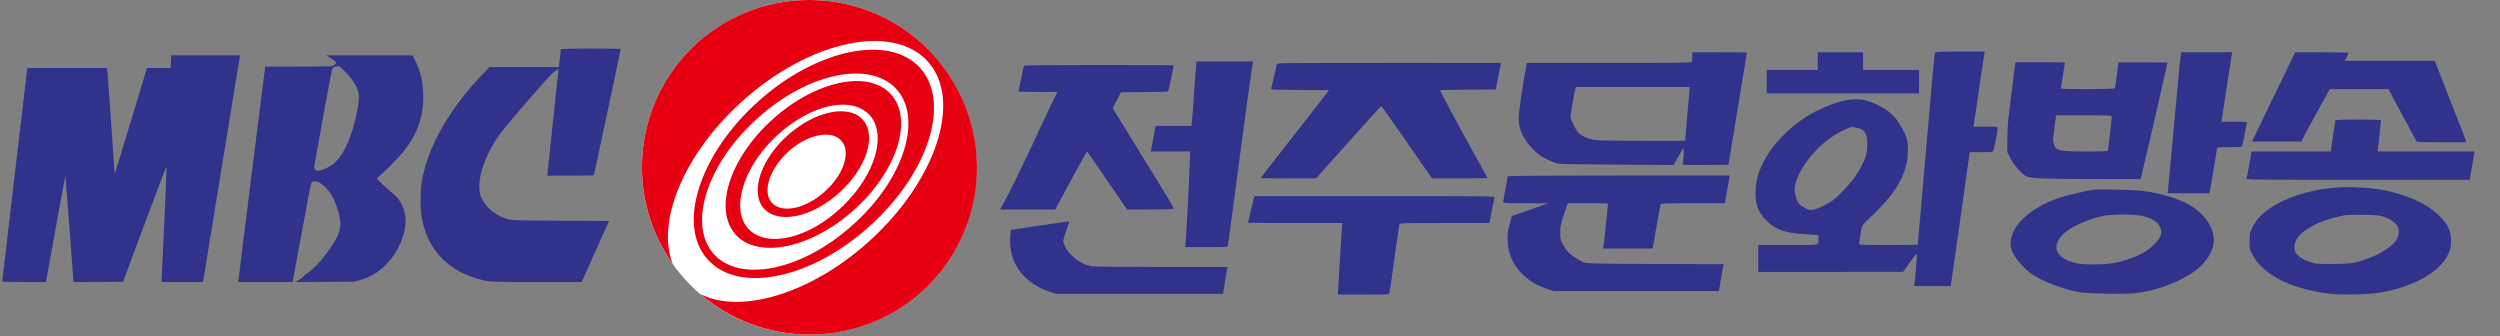
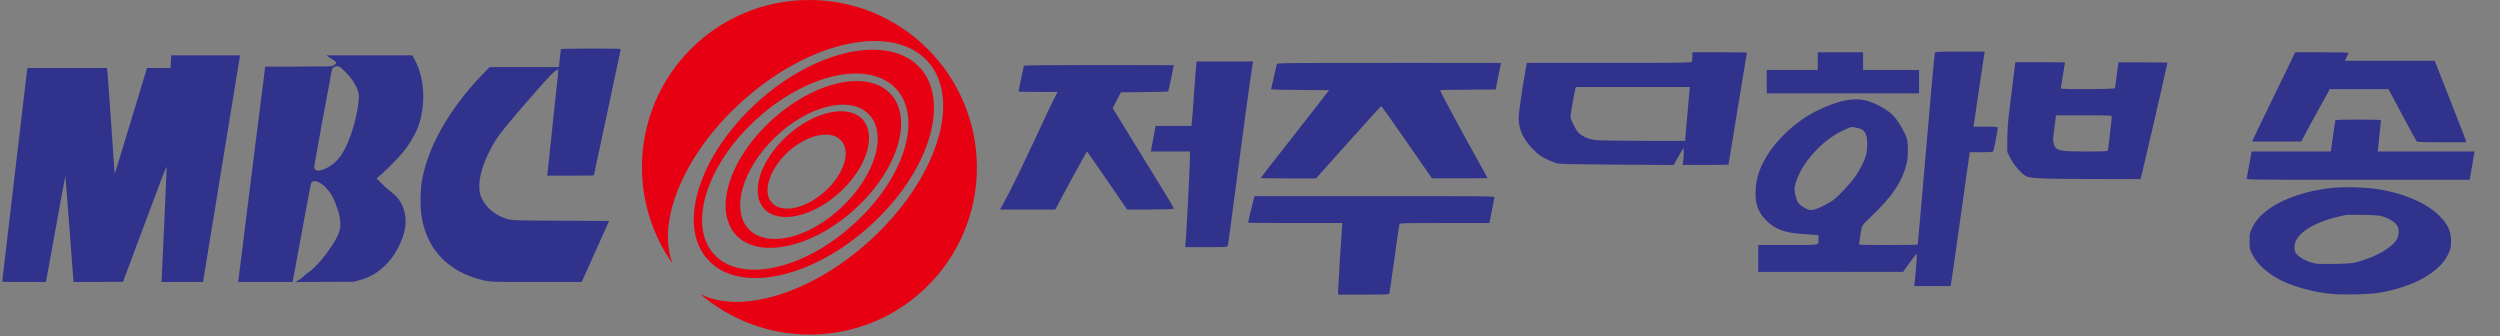
<svg xmlns="http://www.w3.org/2000/svg" xmlns:ns1="http://sodipodi.sourceforge.net/DTD/sodipodi-0.dtd" xmlns:ns2="http://www.inkscape.org/namespaces/inkscape" version="1.0" id="레이어_1" x="0px" y="0px" viewBox="0 0 635.123 85.366" enable-background="new 0 0 511.5 85" xml:space="preserve" ns1:docname="전주MBC 로고(1986년 1월).svg" ns2:version="1.3.2 (091e20e, 2023-11-25, custom)" width="635.123" height="85.366">
  <rect x="0" y="0" width="635.123" height="85.366" fill="#808080" stroke="none" />
  <defs id="defs15" />
  <ns1:namedview id="namedview15" pagecolor="#ffffff" bordercolor="#000000" borderopacity="0.25" ns2:showpageshadow="2" ns2:pageopacity="0.0" ns2:pagecheckerboard="0" ns2:deskcolor="#d1d1d1" ns2:zoom="1.3675464" ns2:cx="276.77306" ns2:cy="165.62509" ns2:window-width="1920" ns2:window-height="1009" ns2:window-x="-8" ns2:window-y="-8" ns2:window-maximized="1" ns2:current-layer="레이어_1" />
-   <circle fill="#ffffff" cx="205.588" cy="42.5" r="42.5" id="circle1" />
  <g id="g15" transform="translate(-7.312)">
    <g id="g4">
      <path fill="#FF0000" d="m 212.9,0 c -23.5,0 -42.5,19 -42.5,42.5 0,9.1 2.9,17.6 7.8,24.5 C 174,56.3 181,39.1 195.9,25.7 213,10.3 234.1,5.8 243,15.6 c 8.9,9.8 2.2,30.3 -15,45.8 -14.8,13.3 -32.6,18.5 -42.8,13.3 7.5,6.4 17.2,10.3 27.8,10.3 23.5,0 42.5,-19 42.5,-42.5 C 255.4,19 236.4,0 212.9,0 Z" id="path1" style="fill:#e60012;fill-opacity:1" />
      <path fill="#FF0000" d="m 220.5,49 c 6.9,-6.2 9.6,-14.5 6,-18.6 -3.6,-4 -12.2,-2.2 -19.1,4 -6.9,6.2 -9.6,14.5 -6,18.6 3.7,4 12.2,2.2 19.1,-4 z M 207.6,38.5 c 4.9,-4.4 10.9,-5.6 13.4,-2.8 2.6,2.8 0.7,8.7 -4.2,13 -4.9,4.4 -10.9,5.6 -13.4,2.8 -2.5,-2.7 -0.6,-8.6 4.2,-13 z" id="path2" style="fill:#e60012;fill-opacity:1" />
      <path fill="#FF0000" d="m 224.3,53.3 c 10.9,-9.8 15.1,-22.9 9.4,-29.3 -5.7,-6.4 -19.2,-3.5 -30.1,6.3 -10.9,9.8 -15.1,22.9 -9.4,29.3 5.7,6.3 19.2,3.5 30.1,-6.3 z M 204.2,34.9 c 8.4,-8.1 19,-10.7 23.8,-5.9 4.8,4.8 1.8,15.3 -6.6,23.4 -8.4,8.1 -19,10.7 -23.8,5.9 -4.7,-4.8 -1.8,-15.3 6.6,-23.4 z" id="path3" style="fill:#e60012;fill-opacity:1" />
      <path fill="#FF0000" d="M 228.3,57.4 C 243.2,44 248.9,26 241.1,17.3 233.3,8.6 214.8,12.4 199.9,25.8 185,39.2 179.2,57.2 187.1,65.9 c 7.8,8.8 26.3,5 41.2,-8.5 z M 199.7,30.1 c 12.8,-11.6 28.7,-14.9 35.4,-7.4 6.7,7.5 1.8,22.9 -11.1,34.4 C 211.2,68.7 195.3,72 188.6,64.5 182,57 186.9,41.6 199.7,30.1 Z" id="path4" style="fill:#e60012;fill-opacity:1" />
    </g>
    <g id="g6">
		
		
		
	</g>
    <g id="g14">
      <g id="g9">
			
			
		</g>
      <g id="g11">
			
			
			
		</g>
      <g id="g13">
			
			
		</g>
    </g>
  </g>
  <g style="fill:#31328c;fill-opacity:1" id="g5-7" transform="matrix(0.312,0,0,0.318,-91.96,-0.617)">
    <path d="m 12675,5278 c -2,-7 -11,-87 -20,-178 -8,-91 -18,-177 -21,-192 l -6,-28 h -1565 l -174,-177 C 10224,4025 9754,3258 9579,2567 c -54,-214 -71,-336 -76,-558 -6,-229 5,-370 41,-544 141,-663 603,-1121 1312,-1300 220,-55 218,-55 1294,-55 h 996 l 310,678 310,677 -1086,6 c -1172,6 -1115,3 -1281,59 -243,82 -449,268 -533,480 -55,140 -46,353 24,589 79,266 245,586 417,808 153,197 568,675 999,1148 117,129 194,204 239,234 36,24 68,42 71,39 6,-7 11,39 -131,-1263 -63,-577 -115,-1060 -115,-1072 v -23 h 524 c 491,0 525,1 530,18 9,30 606,2781 606,2792 0,16 -1349,14 -1355,-2 z m -8820,-278 -8,-140 H 3315 L 2950,3680 c -201,-649 -366,-1176 -367,-1172 -1,4 -36,495 -77,1092 -42,597 -81,1124 -87,1173 l -12,87 H 612 l -6,-27 c -3,-16 -7,-50 -11,-78 C 592,4728 466,3678 315,2423 164,1168 40,134 40,126 40,112 92,110 534,110 h 494 l 5,22 c 3,13 101,544 218,1180 118,636 215,1155 217,1154 3,-3 182,-2293 182,-2334 v -22 l 561,2 561,3 492,1292 c 421,1109 491,1286 494,1250 3,-39 -101,-2313 -112,-2475 l -6,-72 h 940 l 5,23 c 3,12 190,1133 415,2492 225,1359 412,2480 415,2493 l 5,22 H 3862 Z m 3545,120 c 14,-11 57,-39 95,-61 39,-22 78,-52 88,-65 18,-24 18,-25 -14,-52 -17,-15 -48,-32 -68,-39 -26,-8 -238,-12 -773,-12 l -738,-1 -5,-22 C 5978,4833 5380,156 5380,131 v -21 h 1226 l 51,263 c 28,144 122,642 209,1105 158,842 159,844 186,858 74,38 184,-10 309,-135 102,-103 154,-185 221,-358 149,-382 143,-567 -29,-840 -169,-271 -406,-550 -554,-656 -107,-75 -121,-86 -156,-122 -19,-19 -51,-44 -71,-55 -20,-10 -50,-28 -67,-40 l -30,-21 655,4 655,3 106,26 c 264,65 465,182 656,382 210,219 367,530 408,806 27,179 -7,376 -91,526 -54,99 -118,169 -232,256 -59,45 -156,130 -215,189 l -109,108 109,93 c 153,132 404,385 503,508 288,360 415,675 440,1094 21,357 -49,693 -203,964 l -41,72 H 7375 Z m 266,-231 c 45,-16 240,-216 299,-304 115,-174 151,-278 140,-409 -26,-334 -145,-770 -290,-1061 -84,-171 -167,-283 -271,-369 -111,-92 -274,-166 -364,-166 -39,0 -72,26 -84,66 -4,12 76,460 184,1035 219,1166 217,1156 239,1180 33,36 96,48 147,28 z" style="fill:#31328c;fill-opacity:1" transform="matrix(0.036,0,0,-0.036,295.124,231.203)" id="path5" />
  </g>
  <g transform="matrix(0.018,0,0,-0.018,245.796,78.98)" fill="#000000" stroke="none" id="g15-7" style="fill:#31328c;fill-opacity:1">
    <path d="m 13656,3644 c -10,-26 -33,-273 -131,-1414 -52,-608 -99,-1146 -105,-1197 -5,-51 -10,-95 -10,-98 0,-3 -187,-5 -416,-5 -391,0 -415,1 -410,18 2,9 10,58 16,107 20,152 18,149 146,269 307,289 453,509 511,770 21,99 21,265 -1,341 -20,69 -89,194 -153,278 -74,96 -215,187 -378,243 -192,66 -431,22 -754,-140 -275,-139 -548,-389 -696,-641 -101,-170 -145,-306 -152,-475 -9,-189 32,-304 152,-425 118,-120 261,-174 501,-189 55,-4 129,-9 167,-12 l 67,-6 v -53 c 0,-93 41,-85 -431,-85 h -419 V 740 550 h 1023 l 1022,1 89,124 c 49,69 93,125 98,125 4,0 8,-9 8,-19 0,-32 -29,-373 -35,-403 l -4,-28 h 257 258 l 32,213 c 17,116 77,542 134,944 l 103,733 h 163 c 159,0 163,0 172,23 10,23 60,292 60,321 0,14 -20,16 -171,16 h -171 l 5,33 c 4,17 35,235 71,482 36,248 70,471 75,498 l 8,47 h -347 c -305,0 -349,-2 -354,-16 z M 12568,2580 c 104,-24 139,-96 129,-271 -4,-80 -11,-108 -45,-192 -23,-53 -70,-141 -105,-195 -69,-104 -231,-282 -320,-351 -76,-58 -212,-126 -281,-141 -56,-11 -59,-11 -122,20 -77,39 -109,74 -128,143 -29,101 -30,141 -6,219 84,276 371,595 655,728 140,66 120,62 223,40 z" id="path1-6" style="fill:#31328c;fill-opacity:1" />
    <path d="m 10230,3591 c 0,-33 -3,-66 -6,-75 -6,-14 -118,-16 -1168,-16 H 7894 l -18,-97 c -50,-284 -98,-617 -98,-683 0,-156 70,-305 204,-440 78,-77 104,-96 192,-139 55,-27 126,-55 156,-61 38,-8 299,-13 845,-16 l 790,-5 70,122 70,121 3,-56 c 2,-30 -1,-84 -6,-121 l -9,-65 h 324 c 178,0 323,2 323,4 0,2 59,357 130,789 72,433 130,789 130,792 0,3 -173,5 -385,5 h -385 z m -67,-783 c -18,-194 -32,-365 -33,-380 v -28 h -582 c -321,0 -623,5 -673,10 -111,11 -217,59 -264,119 -39,49 -101,178 -101,210 0,37 59,372 70,399 l 10,22 h 803 802 z" id="path2-4" style="fill:#31328c;fill-opacity:1" />
    <path d="m 12000,3525 v -125 h -360 -360 v -165 -165 h 1075 1075 v 165 165 h -395 -395 v 125 125 h -320 -320 z" id="path3-5" style="fill:#31328c;fill-opacity:1" />
-     <path d="m 17126,3623 c -9,-44 -31,-269 -106,-1098 -38,-423 -73,-791 -76,-817 l -7,-48 h 296 296 l 10,53 c 6,28 29,165 51,302 22,138 42,260 45,273 5,22 7,22 173,22 92,0 172,4 178,8 5,4 22,78 37,164 15,87 30,165 33,173 5,13 -18,15 -176,15 h -181 l 6,48 c 12,87 135,887 140,910 l 5,22 h -359 -359 z" id="path4-7" style="fill:#31328c;fill-opacity:1" />
    <path d="m 18646,3458 c -51,-106 -175,-362 -276,-568 -100,-206 -195,-403 -211,-437 l -28,-63 h 347 347 l 55,107 c 30,59 106,197 168,308 61,110 127,228 145,262 l 32,63 h 415 415 l 194,-363 c 107,-199 198,-368 204,-374 7,-10 90,-13 354,-13 h 345 l -7,28 c -3,15 -85,227 -182,472 -96,245 -193,491 -215,548 l -40,102 h -634 -634 l 25,50 c 14,27 25,54 25,60 0,7 -124,10 -375,10 h -376 z" id="path5-2" style="fill:#31328c;fill-opacity:1" />
    <path d="m 3221,3393 c -6,-71 -16,-198 -21,-283 -12,-190 -30,-424 -36,-467 l -5,-33 h -252 -252 l -29,-153 c -15,-83 -31,-164 -33,-179 l -5,-28 h 276 276 v -73 c 0,-127 -55,-1195 -65,-1249 l -4,-28 h 299 c 276,0 299,1 304,18 3,9 33,226 66,482 130,994 261,1954 285,2088 l 6,32 h -399 -399 z" id="path6" style="fill:#31328c;fill-opacity:1" />
    <path d="m 14785,3478 c -5,-29 -31,-246 -92,-748 -10,-82 -17,-219 -18,-316 v -170 l 42,-85 c 52,-105 170,-238 235,-264 64,-26 295,-34 994,-34 l 611,-1 27,113 c 71,297 234,1001 290,1252 l 62,280 -344,3 c -190,1 -346,1 -348,0 -1,-2 -12,-82 -23,-178 -12,-96 -24,-181 -26,-187 -6,-16 -765,-19 -765,-3 0,5 14,88 30,185 17,97 30,178 30,180 0,3 -157,5 -350,5 h -349 z m 1365,-735 c 0,-28 -50,-467 -55,-480 -3,-10 -74,-13 -306,-13 -390,0 -432,10 -459,112 -7,23 -10,63 -7,88 4,25 14,105 23,178 l 17,132 h 393 c 369,0 394,-1 394,-17 z" id="path7" style="fill:#31328c;fill-opacity:1" />
    <path d="m 4366,3483 c -3,-10 -22,-92 -42,-183 -20,-91 -38,-168 -40,-172 -3,-4 180,-9 407,-10 l 412,-3 -136,-176 c -74,-97 -253,-326 -398,-510 -306,-388 -429,-547 -429,-554 0,-3 175,-5 390,-5 h 389 l 456,510 c 251,281 460,510 464,510 5,0 168,-229 362,-509 l 354,-510 h 393 c 215,-1 392,1 392,3 0,2 -29,55 -64,117 -269,482 -606,1106 -606,1124 0,2 177,6 393,7 l 392,3 32,160 c 17,88 34,172 37,188 l 5,27 H 5950 c -1495,0 -1579,-1 -1584,-17 z" id="path8" style="fill:#31328c;fill-opacity:1" />
    <path d="m 795,3458 c -5,-18 -75,-352 -75,-361 0,-4 124,-7 275,-7 h 275 l -59,-118 C 1178,2907 1109,2761 1057,2649 801,2095 598,1677 500,1503 l -41,-73 h 390 390 l 62,118 c 91,172 303,561 348,637 l 38,67 165,-239 c 90,-131 218,-316 283,-410 l 118,-173 311,1 c 171,1 321,4 334,7 21,7 12,24 -169,317 -105,171 -301,489 -435,708 l -245,398 58,112 58,112 330,3 c 181,1 333,6 337,10 6,6 78,347 78,370 0,1 -475,2 -1055,2 -836,0 -1056,-3 -1060,-12 z" id="path9-6" style="fill:#31328c;fill-opacity:1" />
    <path d="m 19305,2688 c -2,-7 -16,-98 -30,-203 -14,-104 -27,-200 -30,-212 l -5,-23 h -559 -558 l -32,-182 c -18,-101 -34,-191 -37,-200 -5,-17 74,-18 1570,-18 h 1576 l 5,23 c 2,12 16,90 30,172 14,83 28,162 31,178 l 6,27 h -684 -684 l 22,213 c 13,116 23,218 23,225 1,9 -69,12 -319,12 -248,0 -322,-3 -325,-12 z" id="path10-4" style="fill:#31328c;fill-opacity:1" />
-     <path d="m 7625,1898 c -6,-17 -65,-347 -65,-364 0,-12 56,-14 318,-15 h 317 l -120,-43 c -66,-23 -181,-64 -256,-90 l -136,-47 -21,-77 c -38,-132 -45,-182 -39,-281 9,-175 76,-327 197,-452 102,-104 214,-171 379,-225 l 74,-24 h 1166 1167 l 27,168 c 15,92 30,177 33,189 l 6,22 -958,3 c -762,3 -967,6 -999,17 -66,22 -177,92 -231,145 -29,29 -65,81 -85,121 -32,65 -34,76 -33,165 0,87 4,108 53,253 l 52,157 h 285 c 171,0 284,-4 284,-9 0,-24 -61,-588 -65,-608 l -5,-23 h 349 350 l 10,53 c 6,28 30,168 55,310 25,141 48,262 51,267 4,6 172,10 455,10 h 448 l 6,28 c 3,15 17,92 31,172 14,80 28,155 30,168 l 5,22 H 9195 c -1243,0 -1567,-3 -1570,-12 z" id="path11" style="fill:#31328c;fill-opacity:1" />
    <path d="m 19306,1740 c -393,-33 -764,-160 -984,-336 -92,-74 -148,-143 -194,-239 -31,-66 -33,-76 -33,-181 0,-108 1,-112 39,-188 71,-144 229,-282 430,-377 193,-90 458,-159 696,-180 170,-15 529,-6 660,16 484,81 849,284 976,540 34,69 39,87 42,169 6,147 -37,249 -158,372 -196,198 -548,343 -958,393 -124,16 -392,21 -516,11 z m 659,-405 c 105,-30 189,-85 221,-146 23,-45 18,-125 -11,-175 -72,-123 -285,-247 -550,-321 -80,-22 -116,-25 -315,-30 -137,-3 -247,-1 -280,5 -125,23 -248,89 -283,150 -12,20 -19,52 -19,82 0,192 290,372 732,454 14,2 120,3 235,1 160,-2 224,-7 270,-20 z" id="path12" style="fill:#31328c;fill-opacity:1" />
-     <path d="m 15895,1710 c -97,-13 -373,-77 -476,-111 -347,-114 -613,-324 -679,-536 -24,-77 -25,-132 -5,-199 28,-95 157,-250 280,-339 153,-110 451,-223 685,-262 129,-21 600,-29 764,-14 336,32 731,190 932,374 120,110 194,253 194,376 -1,202 -152,402 -399,526 -169,84 -455,159 -668,174 -184,14 -558,20 -628,11 z m 620,-360 c 163,-21 270,-76 313,-160 43,-85 19,-156 -86,-259 -84,-82 -191,-143 -336,-193 -199,-67 -285,-81 -506,-81 -166,0 -207,3 -272,21 -227,61 -308,175 -230,323 69,131 321,268 622,338 95,22 367,28 495,11 z" id="path13" style="fill:#31328c;fill-opacity:1" />
    <path d="m 4040,1583 c -11,-39 -80,-332 -80,-339 0,-2 300,-4 666,-4 h 665 l -6,-67 c -9,-105 -55,-853 -55,-900 v -43 h 359 c 334,0 360,1 365,18 5,16 22,135 107,742 16,118 32,223 35,233 5,16 44,17 638,17 h 632 l 34,173 c 18,94 35,180 38,190 4,16 -81,17 -1691,17 H 4051 Z" id="path14" style="fill:#31328c;fill-opacity:1" />
-     <path d="m 995,1201 -380,-57 -8,-54 c -5,-30 -6,-98 -4,-150 8,-173 75,-326 197,-451 102,-104 214,-171 379,-225 l 74,-24 h 1176 1177 l 27,168 c 15,92 30,177 33,189 l 6,23 h -923 c -560,0 -952,4 -994,10 -168,24 -352,174 -397,323 -11,36 -8,49 33,173 l 46,134 -31,-1 c -17,-1 -202,-27 -411,-58 z" id="path15" style="fill:#31328c;fill-opacity:1" />
  </g>
</svg>